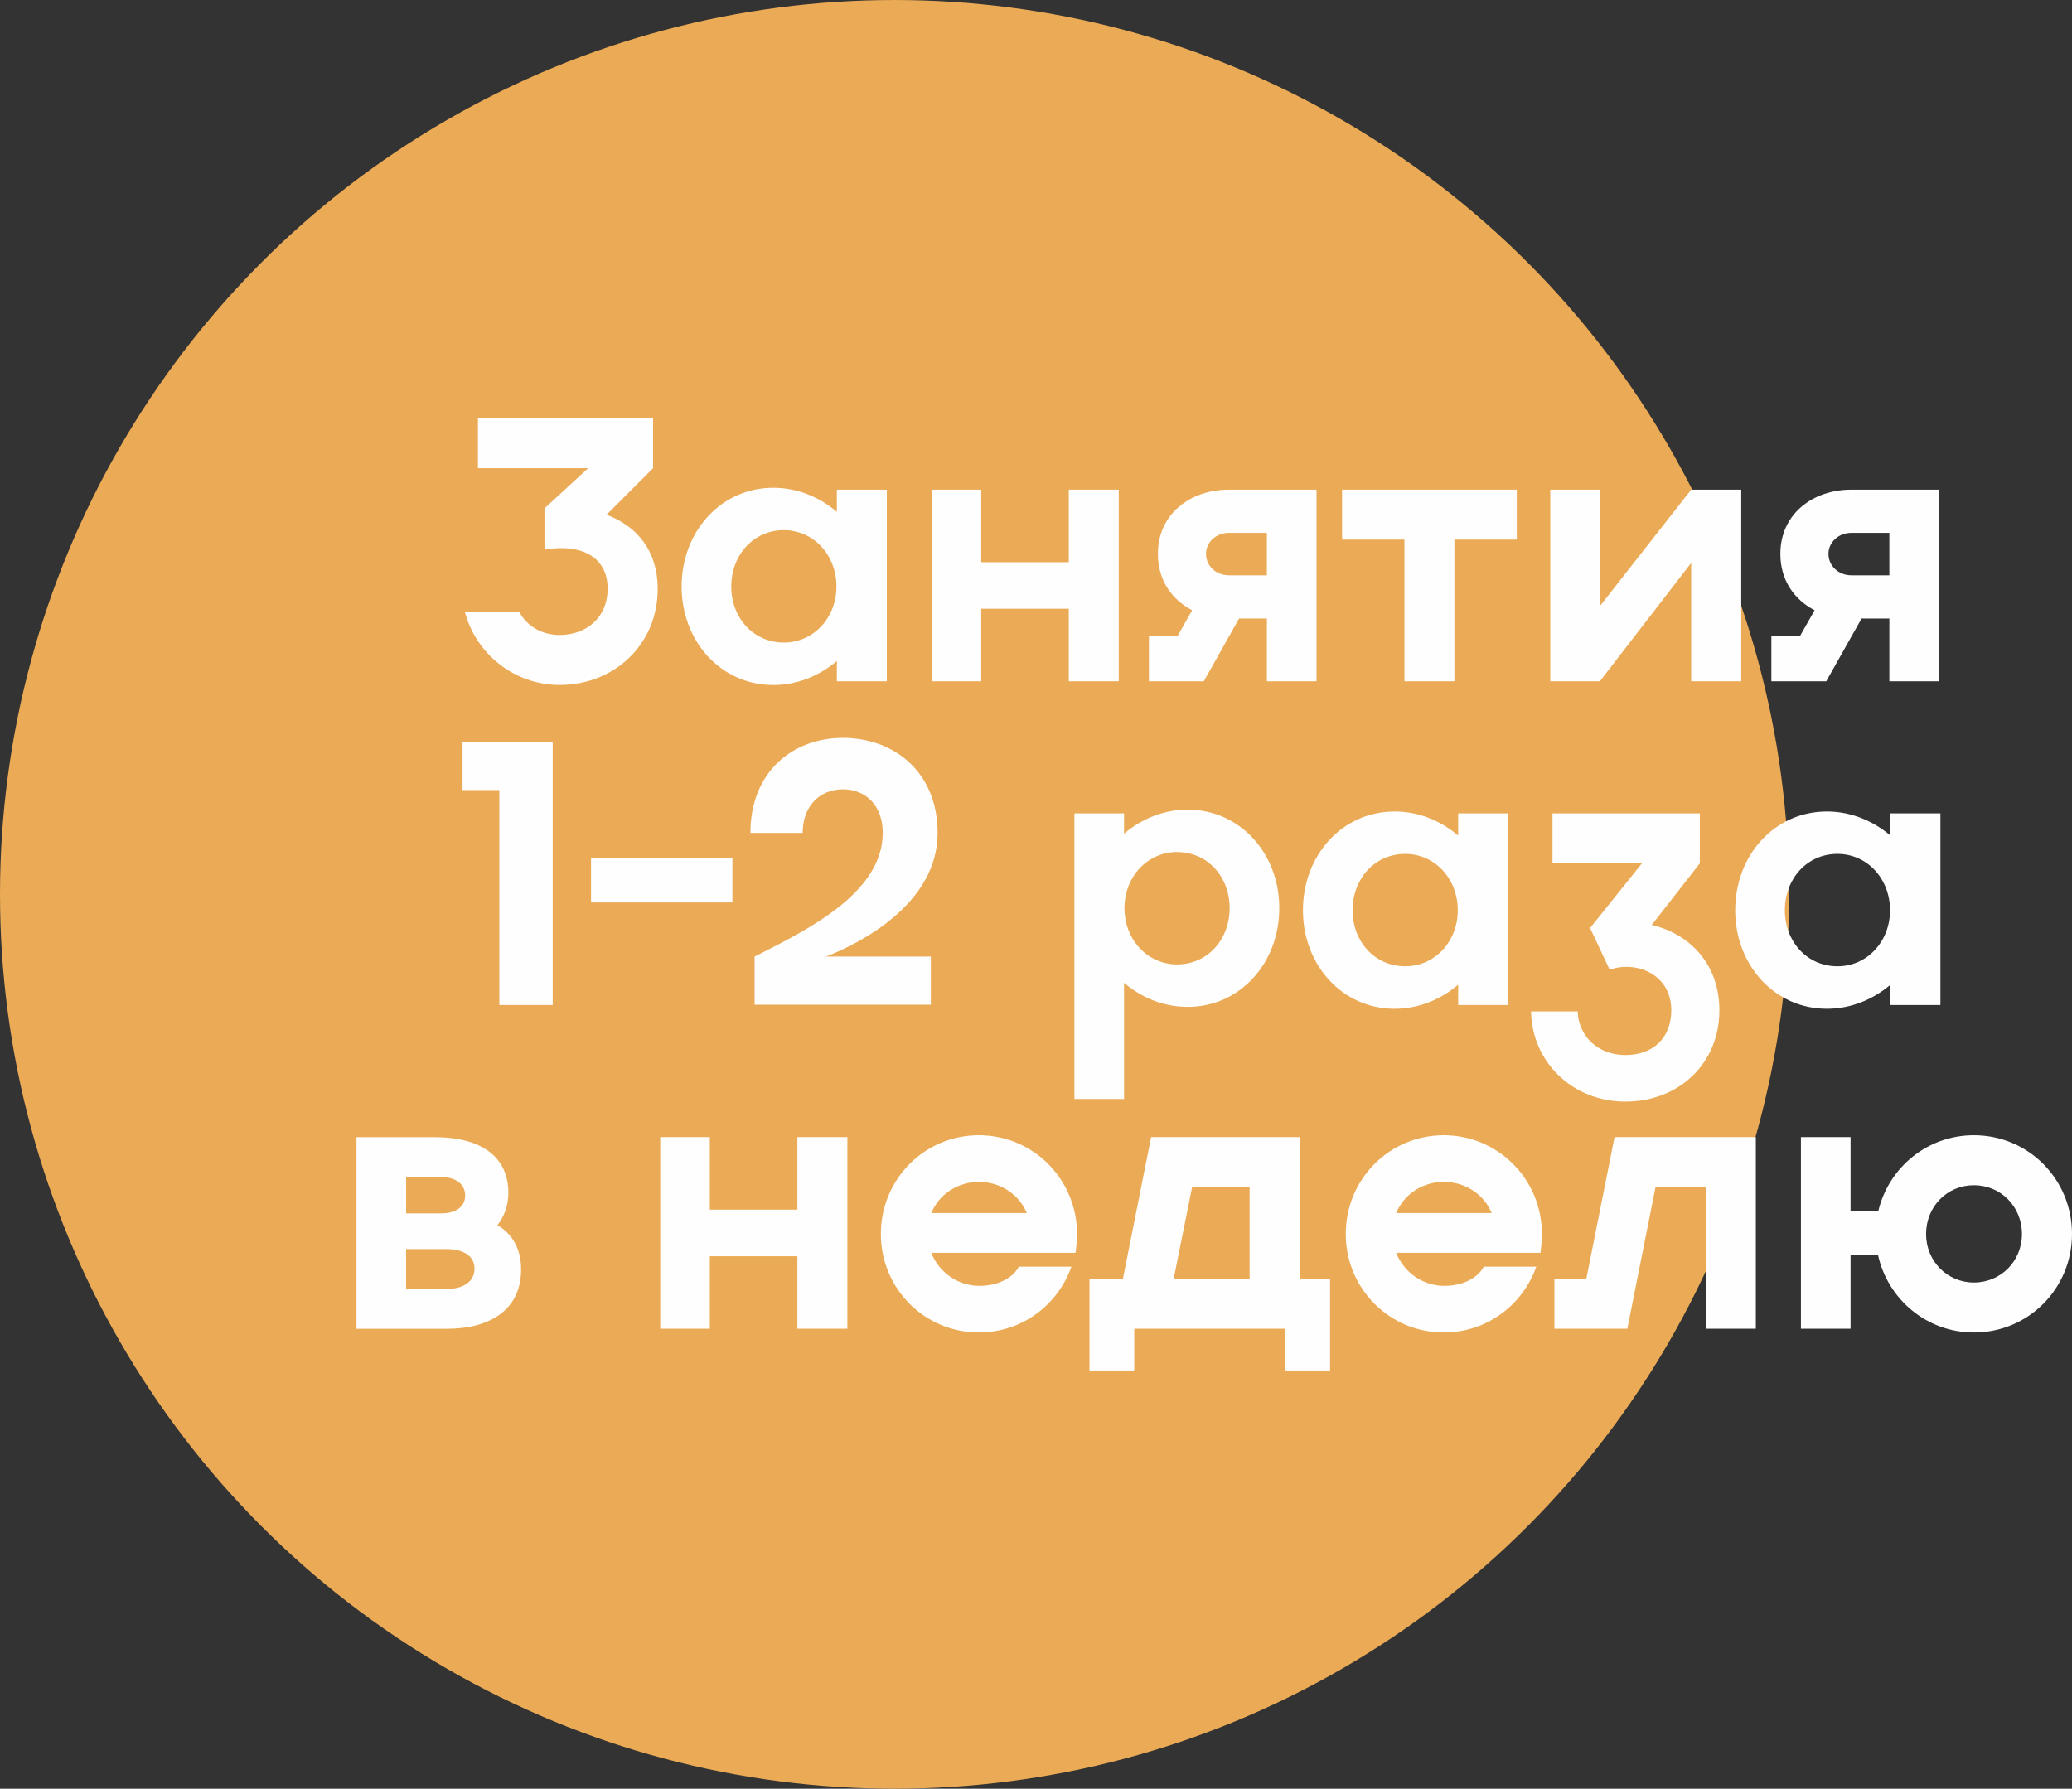
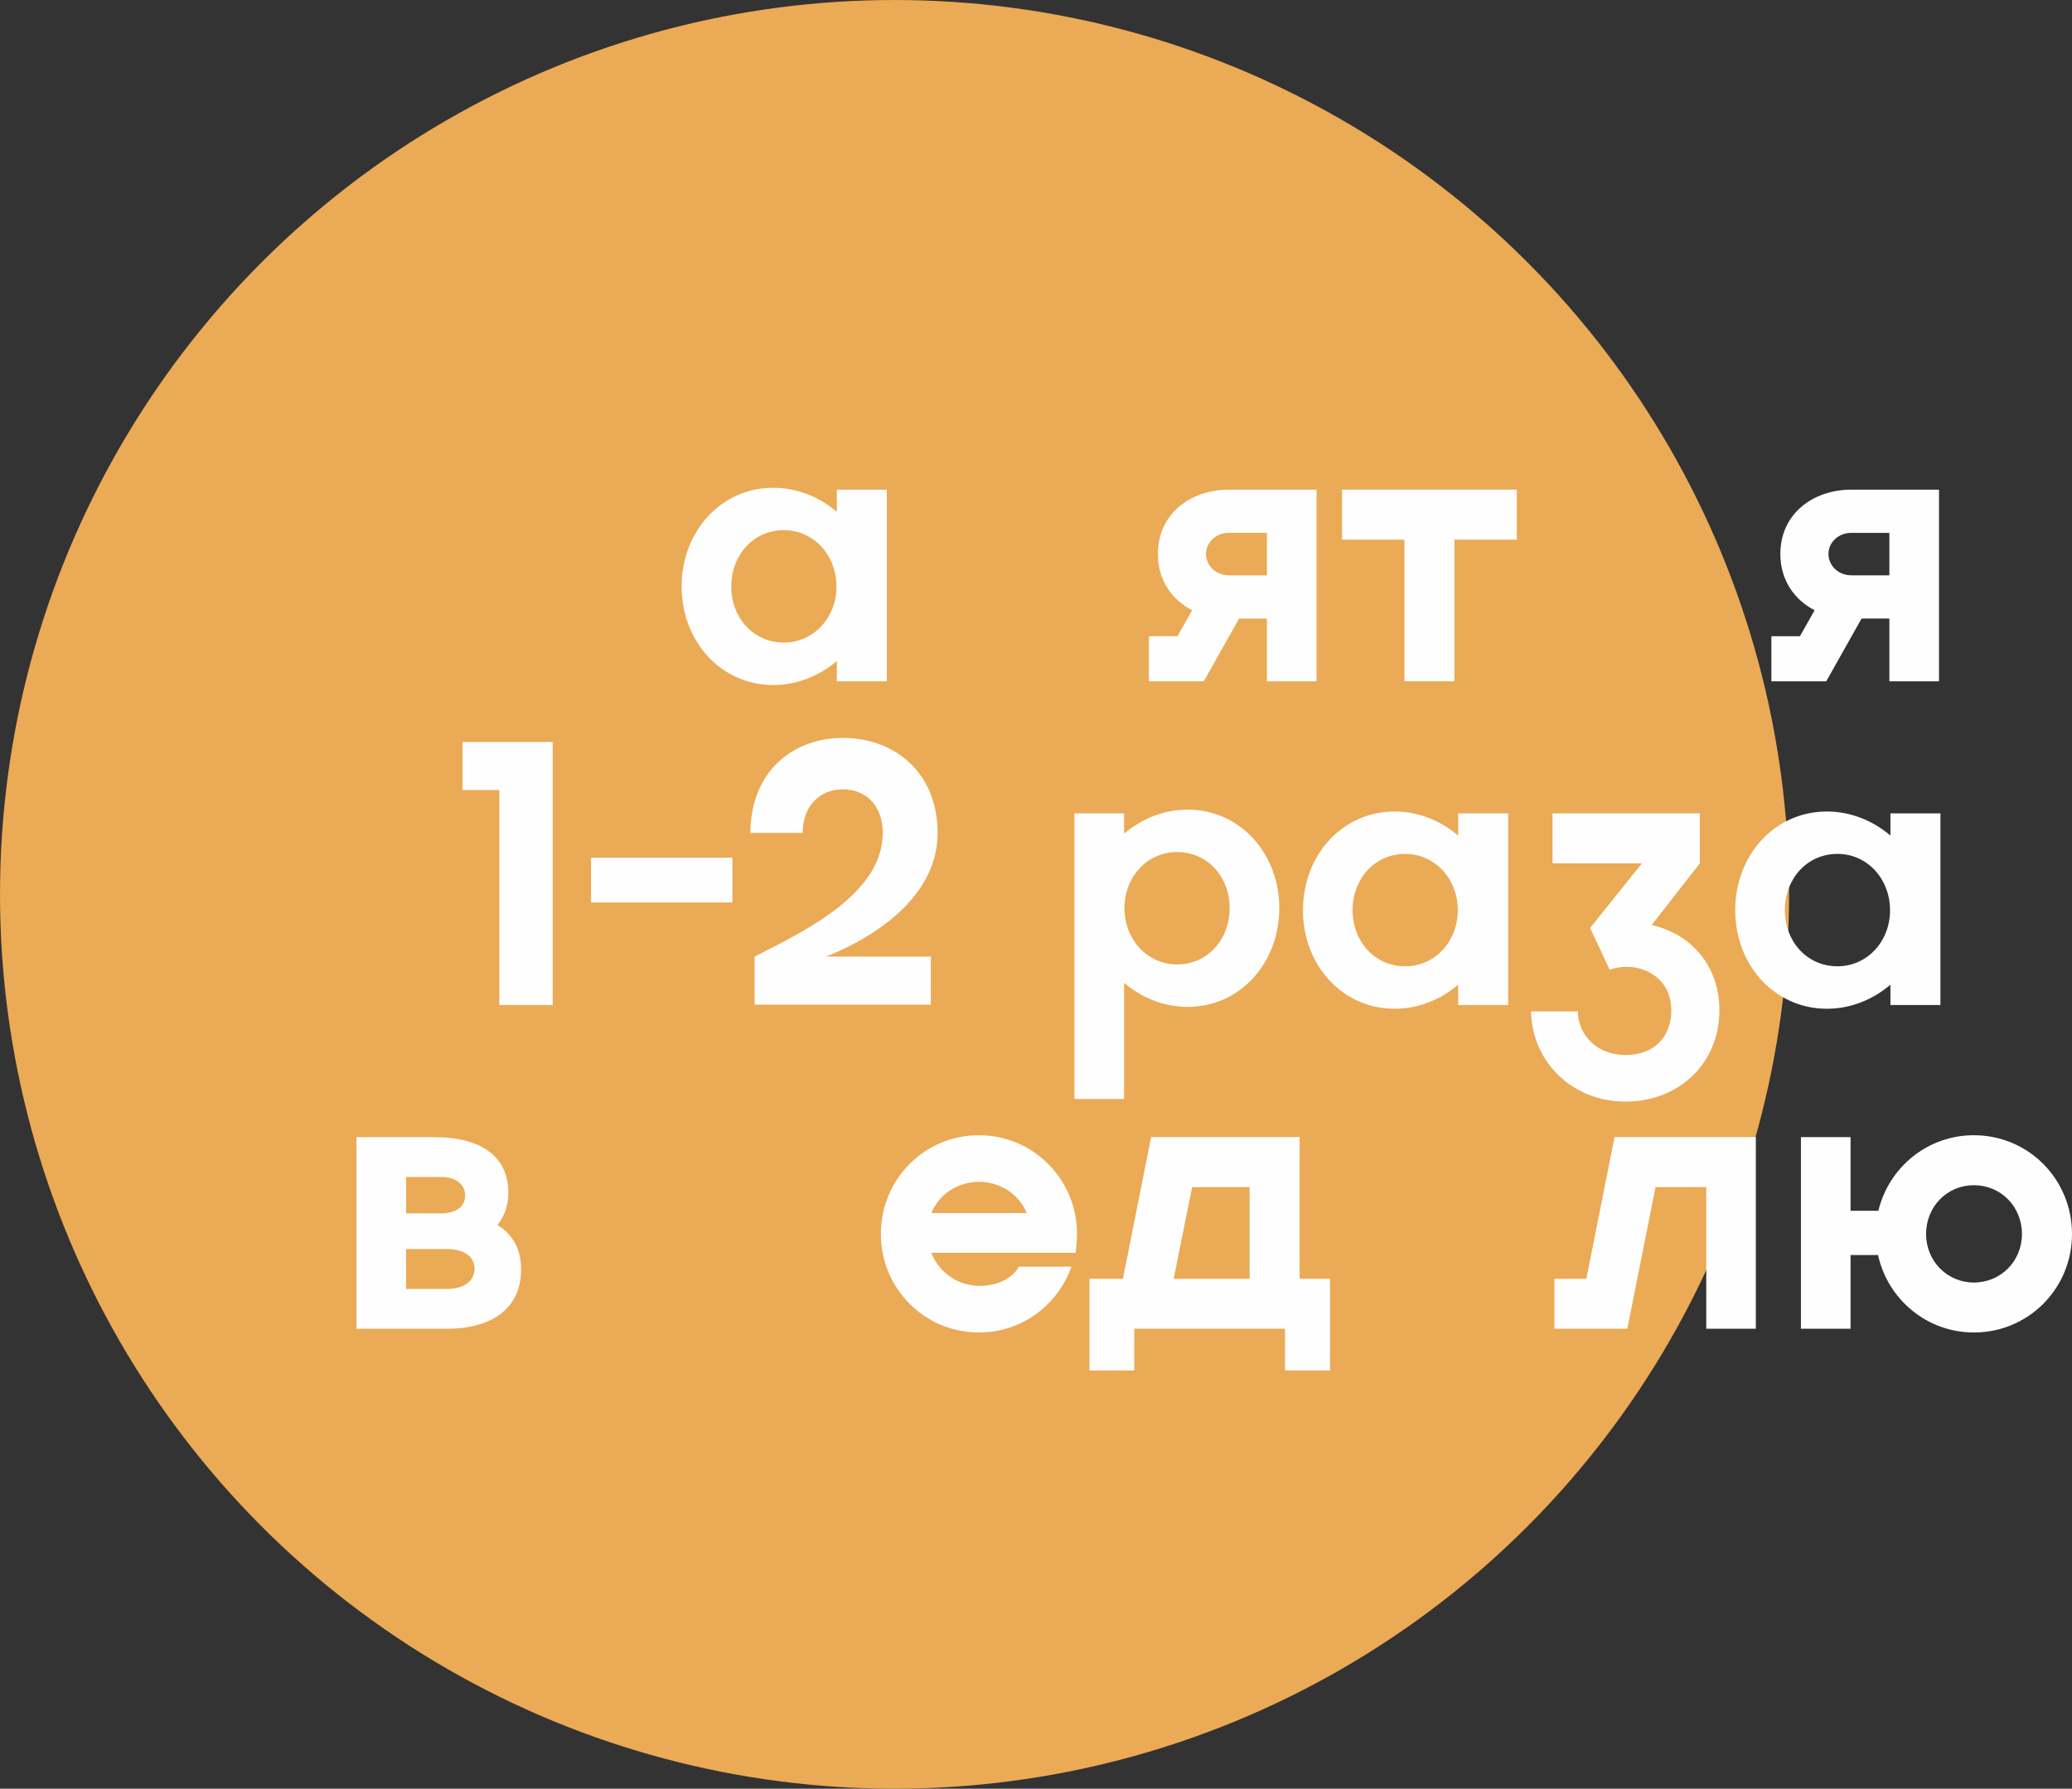
<svg xmlns="http://www.w3.org/2000/svg" xml:space="preserve" width="70.009mm" height="60.45mm" style="shape-rendering:geometricPrecision; text-rendering:geometricPrecision; image-rendering:optimizeQuality; fill-rule:evenodd; clip-rule:evenodd" viewBox="0 0 309.27 267.04">
  <rect x="0" y="0" width="309.27" height="267.04" fill="#333333" stroke="none" />
  <defs>
    <style type="text/css">  .fil0 {fill:#EBAA55} .fil1 {fill:#FEFEFE;fill-rule:nonzero}  </style>
  </defs>
  <g id="Слой_x0020_1">
    <g id="_3216890719376">
      <circle class="fil0" cx="133.52" cy="133.52" r="133.52" />
-       <path class="fil1" d="M90.52 76.86l6.96 -6.96 0 -7.46 -26.14 0 0 7.46 16.44 0 -6.51 6 0 6.17c4.88,-0.9 9.43,0.67 9.43,5.83 0,4.26 -3.14,6.9 -7.18,6.9 -2.52,0 -4.82,-1.23 -6,-3.42l-8.13 0c1.68,6.28 7.41,10.88 14.14,10.88 8.13,0 14.64,-6 14.64,-14.36 0,-5.55 -2.97,-9.31 -7.63,-11.05z" />
      <path id="1" class="fil1" d="M124.91 73.1l0 3.31c-2.64,-2.24 -5.95,-3.59 -9.48,-3.59 -7.85,0 -13.69,6.56 -13.69,14.75 0,8.13 5.83,14.7 13.69,14.7 3.53,0 6.84,-1.35 9.48,-3.59l0 3.03 7.46 0 0 -28.61 -7.46 0zm-7.91 22.83c-4.54,0 -7.85,-3.7 -7.85,-8.36 0,-4.71 3.31,-8.42 7.85,-8.42 4.43,0 7.85,3.7 7.85,8.42 0,4.66 -3.42,8.36 -7.85,8.36z" />
-       <polygon id="2" class="fil1" points="159.53,73.1 159.53,83.93 146.46,83.93 146.46,73.1 139.05,73.1 139.05,101.71 146.46,101.71 146.46,90.88 159.53,90.88 159.53,101.71 166.99,101.71 166.99,73.1 " />
      <path id="3" class="fil1" d="M196.5 73.1l-13.07 0c-5.78,0 -10.6,3.65 -10.6,9.59 0,3.93 2.08,6.84 5.11,8.42l-2.19 3.87 -4.26 0 0 6.73 8.19 0 5.27 -9.37 4.15 0 0 9.37 7.41 0 0 -28.61zm-13.07 12.79c-1.91,0 -3.42,-1.4 -3.42,-3.2 0,-1.74 1.51,-3.14 3.42,-3.14l5.67 0 0 6.34 -5.67 0z" />
      <polygon id="4" class="fil1" points="226.4,73.1 200.32,73.1 200.32,80.56 209.63,80.56 209.63,101.71 217.09,101.71 217.09,80.56 226.4,80.56 " />
-       <polygon id="5" class="fil1" points="252.43,73.1 238.8,90.49 238.8,73.1 231.4,73.1 231.4,101.71 238.8,101.71 252.43,84.04 252.43,101.71 259.9,101.71 259.9,73.1 " />
      <path id="6" class="fil1" d="M289.41 73.1l-13.07 0c-5.78,0 -10.6,3.65 -10.6,9.59 0,3.93 2.08,6.84 5.11,8.42l-2.19 3.87 -4.26 0 0 6.73 8.19 0 5.27 -9.37 4.15 0 0 9.37 7.41 0 0 -28.61zm-13.07 12.79c-1.91,0 -3.42,-1.4 -3.42,-3.2 0,-1.74 1.51,-3.14 3.42,-3.14l5.67 0 0 6.34 -5.67 0z" />
      <polygon id="7" class="fil1" points="82.5,110.77 69.04,110.77 69.04,117.95 74.53,117.95 74.53,150.04 82.5,150.04 " />
      <polygon id="8" class="fil1" points="88.22,134.73 109.32,134.73 109.32,128.05 88.22,128.05 " />
      <path id="9" class="fil1" d="M139.95 124.35c0,-9.14 -6.56,-14.19 -14.14,-14.19 -7.46,0 -13.8,5.05 -13.8,14.19l7.8 0c0,-4.1 2.64,-6.51 6,-6.51 3.37,0 5.95,2.36 5.95,6.51 0,9.09 -11.61,14.64 -19.13,18.46l0 7.18 26.31 0 0 -7.18 -15.65 0c5.05,-1.96 16.66,-7.85 16.66,-18.46z" />
      <path id="10" class="fil1" d="M177.26 120.87c-3.53,0 -6.84,1.35 -9.48,3.59l0 -3.03 -7.41 0 0 42.64 7.41 0 0 -17.34c2.64,2.24 5.95,3.59 9.48,3.59 7.85,0 13.69,-6.56 13.69,-14.75 0,-8.13 -5.83,-14.7 -13.69,-14.7zm-1.57 23.11c-4.43,0 -7.85,-3.7 -7.85,-8.42 0,-4.66 3.42,-8.36 7.85,-8.36 4.54,0 7.85,3.7 7.85,8.36 0,4.71 -3.31,8.42 -7.85,8.42z" />
      <path id="11" class="fil1" d="M217.65 121.43l0 3.31c-2.64,-2.24 -5.95,-3.59 -9.48,-3.59 -7.85,0 -13.69,6.56 -13.69,14.75 0,8.13 5.83,14.7 13.69,14.7 3.53,0 6.84,-1.35 9.48,-3.59l0 3.03 7.46 0 0 -28.61 -7.46 0zm-7.91 22.83c-4.54,0 -7.85,-3.7 -7.85,-8.36 0,-4.71 3.31,-8.42 7.85,-8.42 4.43,0 7.85,3.7 7.85,8.42 0,4.66 -3.42,8.36 -7.85,8.36z" />
      <path id="12" class="fil1" d="M246.54 138.09l7.18 -9.2 0 -7.46 -21.99 0 0 7.46 13.35 0 -7.74 9.65 2.92 6.23c3.98,-1.4 9.2,0.67 9.2,6.06 0,4.04 -2.64,6.68 -6.84,6.68 -4.1,0 -7.01,-2.81 -7.13,-6.51l-6.96 0c0.11,7.46 6.12,13.46 14.08,13.46 8.02,0 14.03,-5.72 14.03,-13.63 0,-6.79 -4.32,-11.39 -10.1,-12.74z" />
-       <path id="13" class="fil1" d="M282.17 121.43l0 3.31c-2.64,-2.24 -5.95,-3.59 -9.48,-3.59 -7.85,0 -13.69,6.56 -13.69,14.75 0,8.13 5.83,14.7 13.69,14.7 3.53,0 6.84,-1.35 9.48,-3.59l0 3.03 7.46 0 0 -28.61 -7.46 0zm-7.91 22.83c-4.54,0 -7.85,-3.7 -7.85,-8.36 0,-4.71 3.31,-8.42 7.85,-8.42 4.43,0 7.85,3.7 7.85,8.42 0,4.66 -3.42,8.36 -7.85,8.36z" />
+       <path id="13" class="fil1" d="M282.17 121.43l0 3.31c-2.64,-2.24 -5.95,-3.59 -9.48,-3.59 -7.85,0 -13.69,6.56 -13.69,14.75 0,8.13 5.83,14.7 13.69,14.7 3.53,0 6.84,-1.35 9.48,-3.59l0 3.03 7.46 0 0 -28.61 -7.46 0zm-7.91 22.83c-4.54,0 -7.85,-3.7 -7.85,-8.36 0,-4.71 3.31,-8.42 7.85,-8.42 4.43,0 7.85,3.7 7.85,8.42 0,4.66 -3.42,8.36 -7.85,8.36" />
      <path id="14" class="fil1" d="M74.25 182.89c1.01,-1.29 1.63,-2.86 1.63,-4.82 0,-5.33 -3.98,-8.3 -11,-8.3l-11.67 0 0 28.61 13.46 0c6.34,0 11.11,-2.75 11.11,-8.86 0,-3.14 -1.35,-5.33 -3.53,-6.62zm-8.47 -7.18c2.24,0 3.65,1.07 3.65,2.75 0,1.74 -1.4,2.69 -3.65,2.69l-5.16 0 0 -5.44 5.16 0zm0.95 16.72l-6.12 0 0 -5.95 6.12 0c2.3,0 4.1,0.95 4.1,2.92 0,2.02 -1.8,3.03 -4.1,3.03z" />
-       <polygon id="15" class="fil1" points="119.02,169.76 119.02,180.59 105.95,180.59 105.95,169.76 98.55,169.76 98.55,198.37 105.95,198.37 105.95,187.55 119.02,187.55 119.02,198.37 126.48,198.37 126.48,169.76 " />
      <path id="16" class="fil1" d="M139 187.04l21.54 0c0.11,-0.73 0.22,-2.02 0.22,-2.81 0,-8.19 -6.56,-14.75 -14.64,-14.75 -8.13,0 -14.64,6.56 -14.64,14.75 0,8.13 6.51,14.7 14.64,14.7 6.4,0 11.78,-4.1 13.8,-9.82l-7.85 0c-0.79,1.51 -2.86,2.86 -5.89,2.86 -3.14,0 -6,-1.96 -7.18,-4.94zm7.13 -10.6c3.09,0 5.95,1.8 7.13,4.66l-14.25 0c1.18,-2.86 3.98,-4.66 7.13,-4.66z" />
      <path id="17" class="fil1" d="M193.98 190.91l0 -21.15 -22.16 0 -4.21 21.15 -4.99 0 0 13.69 6.68 0 0 -6.23 22.5 0 0 6.23 6.73 0 0 -13.69 -4.54 0zm-18.79 0l2.75 -13.69 8.58 0 0 13.69 -11.33 0z" />
-       <path id="18" class="fil1" d="M208.39 187.04l21.54 0c0.11,-0.73 0.22,-2.02 0.22,-2.81 0,-8.19 -6.56,-14.75 -14.64,-14.75 -8.13,0 -14.64,6.56 -14.64,14.75 0,8.13 6.51,14.7 14.64,14.7 6.4,0 11.78,-4.1 13.8,-9.82l-7.85 0c-0.79,1.51 -2.86,2.86 -5.89,2.86 -3.14,0 -6,-1.96 -7.18,-4.94zm7.13 -10.6c3.09,0 5.95,1.8 7.13,4.66l-14.25 0c1.18,-2.86 3.98,-4.66 7.13,-4.66z" />
      <polygon id="19" class="fil1" points="262.08,169.76 240.99,169.76 236.78,190.91 232.01,190.91 232.01,198.37 242.9,198.37 247.11,177.22 254.68,177.22 254.68,198.37 262.08,198.37 " />
      <path id="20" class="fil1" d="M294.62 169.48c-6.9,0 -12.68,4.77 -14.25,11.28l-4.15 0 0 -11 -7.41 0 0 28.61 7.41 0 0 -11 4.1 0c1.46,6.62 7.29,11.56 14.31,11.56 8.13,0 14.64,-6.56 14.64,-14.7 0,-8.19 -6.51,-14.75 -14.64,-14.75zm0 21.99c-3.98,0 -7.13,-3.2 -7.13,-7.24 0,-4.1 3.14,-7.29 7.13,-7.29 4.04,0 7.18,3.2 7.18,7.29 0,4.04 -3.14,7.24 -7.18,7.24z" />
    </g>
  </g>
</svg>